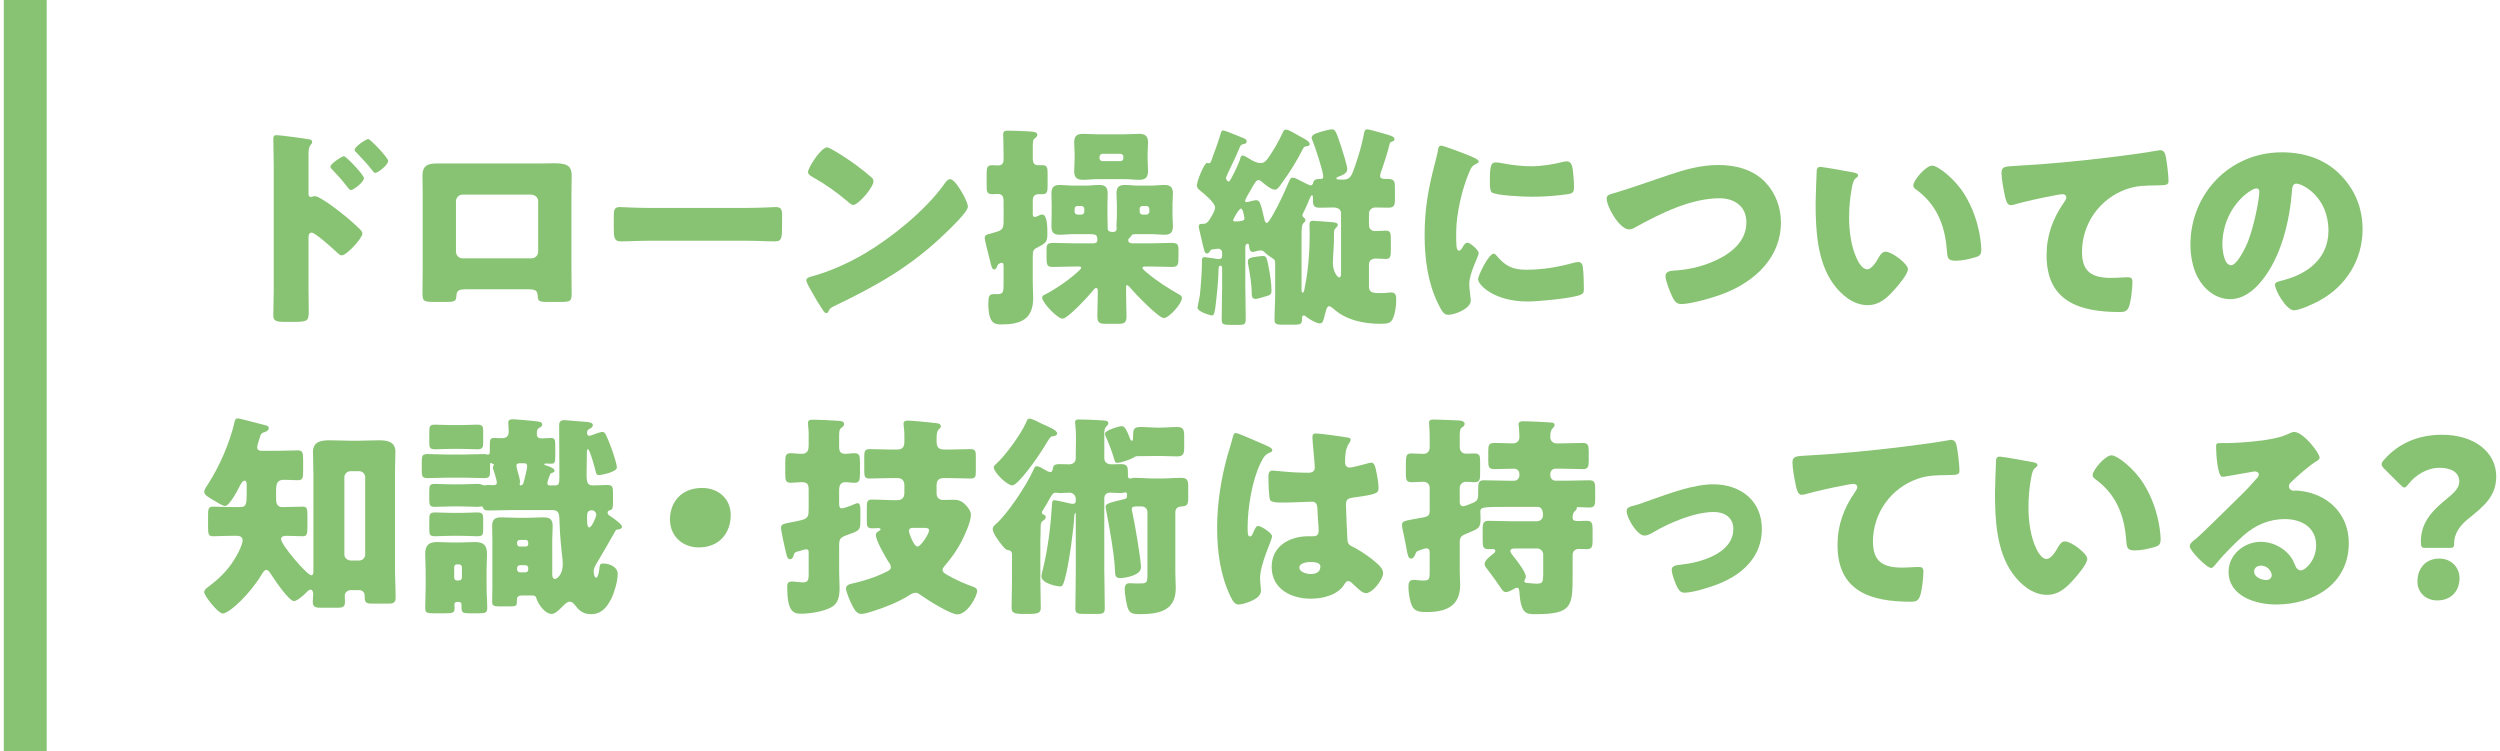
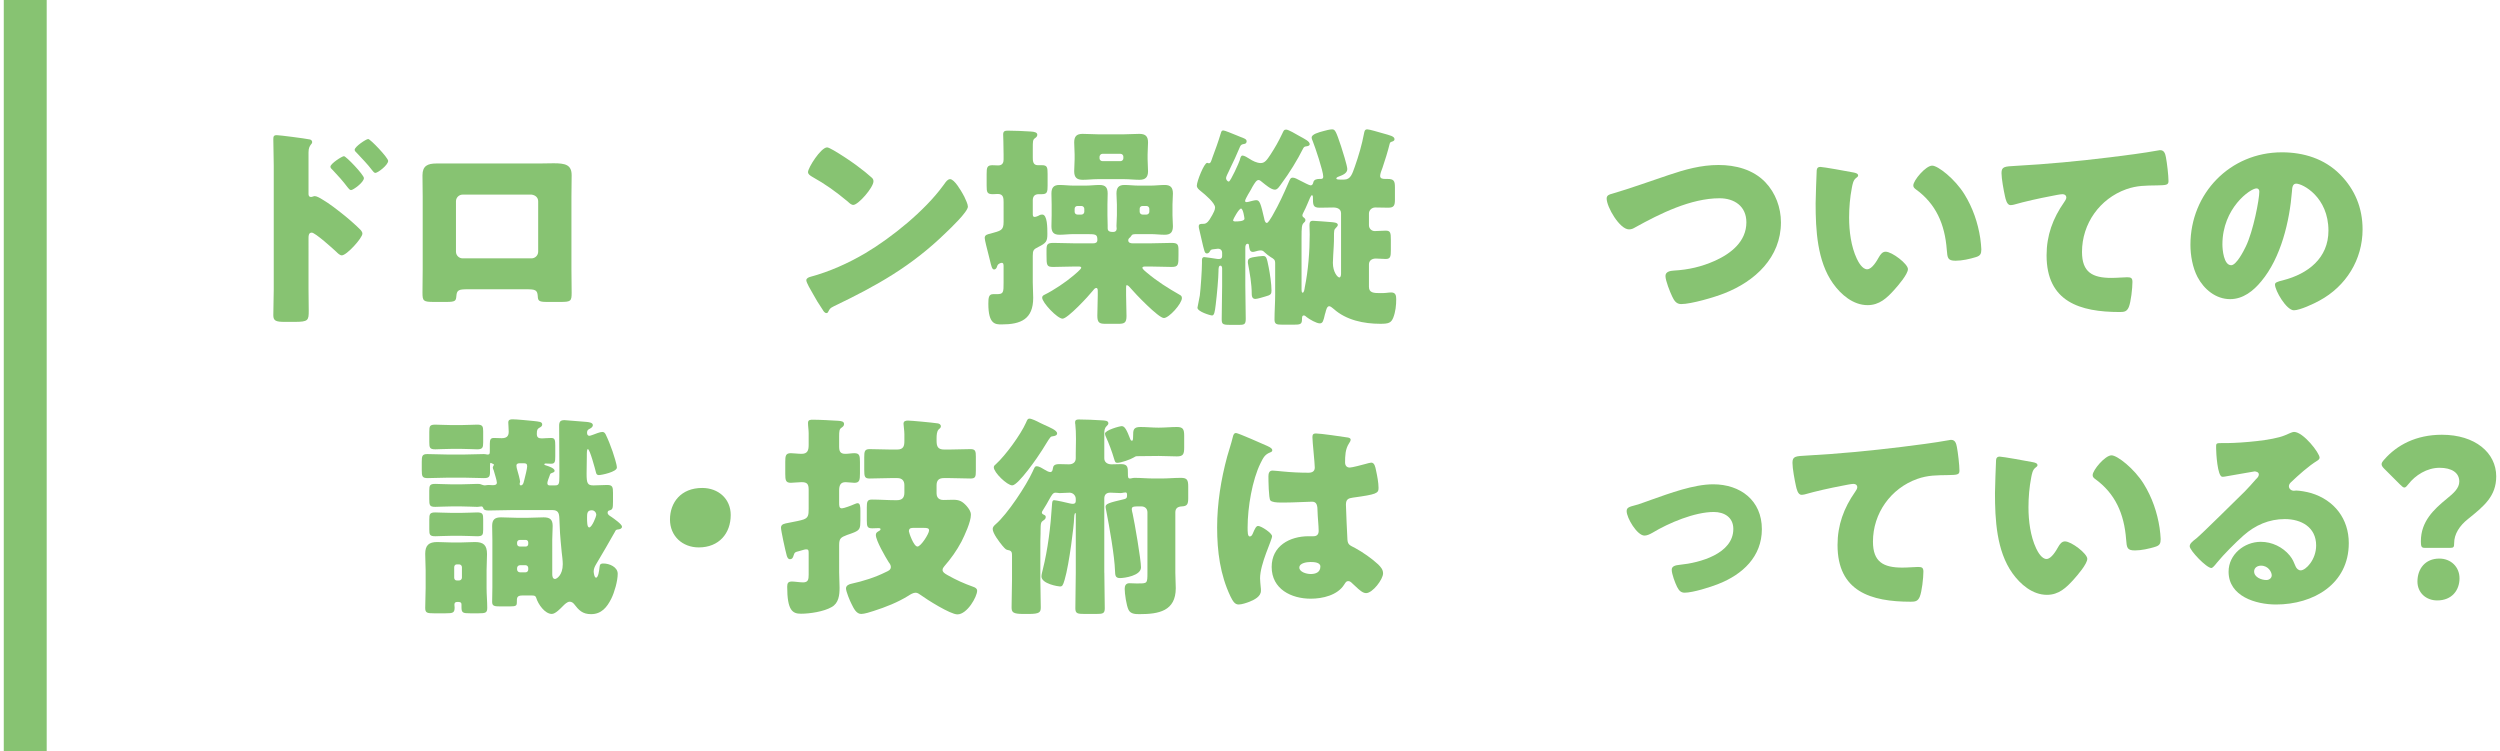
<svg xmlns="http://www.w3.org/2000/svg" version="1.1" id="レイヤー_1" x="0px" y="0px" viewBox="0 0 233 70" style="enable-background:new 0 0 233 70;" xml:space="preserve">
  <style type="text/css">
	.st0{fill:#87C372;}
</style>
  <g>
    <g>
      <path class="st0" d="M28.754,26.959c0,0.66,0.02,1.32,0.02,2c0,0.9-0.04,1.04-1.32,1.04h-0.92c-0.82,0-1.061-0.1-1.061-0.62    c0-0.8,0.04-1.58,0.04-2.38V15.457c0-0.7-0.04-1.92-0.04-2.48c0-0.26,0.04-0.38,0.32-0.38c0.26,0,2.601,0.3,3.081,0.4    c0.12,0.02,0.22,0.12,0.22,0.24c0,0.1-0.06,0.18-0.12,0.24c-0.1,0.14-0.22,0.3-0.22,0.72v3.881c0,0.1,0.02,0.28,0.24,0.28    c0.1,0,0.24-0.08,0.34-0.08c0.16,0,0.44,0.14,0.72,0.32c0.66,0.38,1.461,1.02,1.741,1.24c0.52,0.4,1.399,1.16,1.84,1.621    c0.08,0.1,0.14,0.2,0.14,0.32c0,0.4-1.46,2.021-1.92,2.021c-0.18,0-0.38-0.2-0.5-0.32c-0.34-0.32-1.98-1.8-2.301-1.8    c-0.28,0-0.3,0.28-0.3,0.48V26.959z M33.916,16.597c0,0.4-1,1.12-1.2,1.12c-0.12,0-0.24-0.16-0.32-0.26    c-0.42-0.56-0.9-1.1-1.38-1.601c-0.12-0.12-0.221-0.2-0.221-0.32c0-0.28,1.08-0.98,1.261-0.98    C32.255,14.557,33.916,16.297,33.916,16.597z M36.176,14.997c0,0.38-0.961,1.12-1.2,1.12c-0.101,0-0.221-0.16-0.301-0.26    c-0.42-0.56-0.92-1.06-1.4-1.58c-0.14-0.14-0.22-0.2-0.22-0.32c0-0.28,1.061-1,1.261-1C34.515,12.957,36.176,14.697,36.176,14.997    z" />
      <path class="st0" d="M50.217,15.237c0.521,0,0.98-0.02,1.381-0.02c1.1,0,1.68,0.14,1.68,1.121c0,0.68-0.02,1.34-0.02,2v6.762    c0,0.72,0.02,1.44,0.02,2.18c0,0.8-0.08,0.86-1.08,0.86h-1.24c-0.76,0-0.82-0.12-0.84-0.56c-0.04-0.56-0.24-0.62-1.061-0.62    h-5.461c-0.82,0-1.021,0.06-1.061,0.62c-0.04,0.46-0.08,0.56-0.94,0.56h-1.14c-1,0-1.08-0.08-1.08-0.86    c0-0.72,0.02-1.46,0.02-2.18v-6.762c0-0.66-0.02-1.32-0.02-2c0-0.88,0.479-1.101,1.3-1.101H50.217z M43.116,18.138    c-0.34,0-0.62,0.28-0.62,0.62v4.701c0,0.34,0.28,0.62,0.62,0.62h6.422c0.34,0,0.62-0.28,0.62-0.62v-4.701    c0-0.36-0.28-0.58-0.62-0.62H43.116z" />
-       <path class="st0" d="M69.648,19.378c1.18,0,2.46-0.08,2.641-0.08c0.52,0,0.6,0.22,0.6,0.8v0.96c0,1.1-0.02,1.44-0.66,1.44    c-0.78,0-1.7-0.06-2.58-0.06h-9.202c-0.881,0-1.82,0.06-2.561,0.06c-0.681,0-0.681-0.38-0.681-1.44v-0.92    c0-0.6,0.061-0.84,0.58-0.84c0.28,0,1.4,0.08,2.661,0.08H69.648z" />
      <path class="st0" d="M89.748,18.098c0.04,0.06,0.061,0.14,0.12,0.22c0.141,0.3,0.34,0.72,0.34,0.94c0,0.48-1.62,2.021-2.04,2.42    c-3.221,3.141-6.441,4.941-10.442,6.861c-0.4,0.2-0.38,0.24-0.54,0.521c-0.02,0.06-0.08,0.12-0.16,0.12    c-0.16,0-0.28-0.18-0.359-0.32c-0.341-0.5-0.66-1.02-0.94-1.541c-0.141-0.24-0.58-0.98-0.58-1.2c0-0.18,0.22-0.28,0.38-0.32    c1.78-0.48,3.521-1.26,5.121-2.201c2.46-1.46,5.541-3.961,7.222-6.261c0.04-0.06,0.08-0.1,0.12-0.16    c0.18-0.26,0.34-0.48,0.56-0.48C88.948,16.697,89.568,17.777,89.748,18.098z M77.706,14.017c1.62,0.96,2.86,1.92,3.521,2.521    c0.12,0.1,0.18,0.2,0.18,0.36c0,0.58-1.42,2.2-1.88,2.2c-0.181,0-0.38-0.18-0.5-0.3c-1.16-0.96-2.041-1.601-3.361-2.341    c-0.16-0.1-0.359-0.22-0.359-0.42c0-0.4,1.2-2.3,1.78-2.3C77.185,13.737,77.425,13.856,77.706,14.017z" />
      <path class="st0" d="M93.535,18.838c0-0.38-0.021-0.76-0.54-0.76c-0.16,0-0.3,0.02-0.46,0.02c-0.54,0-0.58-0.18-0.58-0.8v-1.08    c0-0.6,0.04-0.82,0.54-0.82c0.18,0,0.38,0.02,0.54,0.02c0.46,0,0.5-0.36,0.5-0.56v-0.46c0-0.82-0.04-1.841-0.04-1.861    c0-0.32,0.16-0.36,0.46-0.36c0.58,0,1.521,0.04,2.101,0.08c0.34,0.02,0.62,0.08,0.62,0.3c0,0.16-0.1,0.24-0.24,0.34    c-0.18,0.14-0.18,0.3-0.18,0.96v0.82c0,0.28,0,0.72,0.46,0.72h0.4c0.479,0,0.52,0.2,0.52,0.8v1.12c0,0.56-0.04,0.78-0.52,0.78    h-0.301c-0.399,0-0.56,0.22-0.56,0.58v1.24c0,0.16,0,0.3,0.18,0.3c0.101,0,0.32-0.08,0.44-0.16c0.06-0.04,0.16-0.06,0.26-0.06    c0.48,0,0.48,1.22,0.48,1.82c0,0.68-0.12,0.84-0.841,1.2c-0.439,0.22-0.52,0.3-0.52,0.82v2.5c0,0.46,0.04,0.94,0.04,1.42    c0,2-1.16,2.48-2.94,2.48c-0.58,0-1.24,0-1.24-1.92c0-0.58,0.04-0.9,0.439-0.9h0.34c0.641,0,0.641-0.16,0.641-1.1v-1.46    c0-0.2,0-0.36-0.18-0.36c-0.08,0-0.36,0.08-0.421,0.32c-0.04,0.16-0.14,0.3-0.279,0.3c-0.2,0-0.261-0.3-0.4-0.88    c-0.04-0.18-0.1-0.4-0.16-0.64c-0.06-0.24-0.32-1.22-0.32-1.42c0-0.3,0.28-0.34,0.521-0.4c0.98-0.28,1.24-0.28,1.24-1.1V18.838z     M100.176,24.839c-0.681,0-1.341,0.04-2.001,0.04c-0.62,0-0.64-0.12-0.64-1.12v-0.42c0-0.561,0.06-0.7,0.66-0.7    c0.66,0,1.32,0.04,1.98,0.04h1.7c0.22,0,0.4-0.06,0.4-0.32c0-0.54-0.16-0.54-1.081-0.54h-1.14c-0.44,0-0.88,0.06-1.301,0.06    c-0.56,0-0.76-0.24-0.76-0.8c0-0.34,0.02-0.68,0.02-1.02v-1c0-0.34-0.02-0.68-0.02-1.02c0-0.54,0.2-0.8,0.74-0.8    c0.44,0,0.88,0.06,1.32,0.06h1.14c0.421,0,0.86-0.06,1.28-0.06c0.561,0,0.761,0.24,0.761,0.8c0,0.34-0.021,0.68-0.021,1.02v1    c0,0.36,0.021,0.7,0.021,0.98v0.24c0,0.3,0.24,0.34,0.52,0.34c0.181,0,0.32-0.1,0.32-0.3c0-0.06-0.02-0.16-0.02-0.26    c0-0.32,0.04-0.66,0.04-1v-1c0-0.34-0.04-0.68-0.04-1.02c0-0.54,0.2-0.8,0.74-0.8c0.439,0,0.88,0.06,1.32,0.06h1.14    c0.42,0,0.86-0.06,1.301-0.06c0.54,0,0.76,0.24,0.76,0.8c0,0.34-0.04,0.68-0.04,1.02v1c0,0.34,0.04,0.68,0.04,1.02    c0,0.54-0.2,0.8-0.76,0.8c-0.44,0-0.86-0.06-1.301-0.06h-1.14c-0.561,0-0.58,0-0.721,0.22c-0.04,0.06-0.08,0.1-0.14,0.14    c-0.08,0.08-0.101,0.12-0.101,0.22c0,0.24,0.24,0.28,0.421,0.28h1.62c0.68,0,1.34-0.04,2-0.04c0.58,0,0.641,0.16,0.641,0.7v0.42    c0,0.92,0,1.12-0.641,1.12c-0.66,0-1.32-0.04-2-0.04h-0.42c-0.12,0-0.301,0-0.301,0.12s0.301,0.36,0.4,0.44    c1,0.84,1.96,1.44,3.081,2.081c0.12,0.06,0.199,0.14,0.199,0.3c0,0.52-1.2,1.86-1.68,1.86c-0.5,0-2.701-2.301-3.101-2.781    c-0.08-0.1-0.24-0.28-0.341-0.28c-0.079,0-0.079,0.06-0.079,0.26v0.68c0,0.64,0.039,1.28,0.039,1.94c0,0.62-0.199,0.72-0.739,0.72    h-1.24c-0.561,0-0.74-0.12-0.74-0.76c0-0.58,0.04-1.24,0.04-1.9v-0.34c0-0.18,0-0.34-0.141-0.34c-0.14,0-0.24,0.16-0.34,0.28    c-0.36,0.46-2.32,2.581-2.801,2.581c-0.479,0-1.9-1.5-1.9-1.96c0-0.16,0.12-0.22,0.24-0.28c0.82-0.4,1.98-1.18,2.681-1.78    c0.12-0.1,0.72-0.6,0.72-0.72s-0.14-0.12-0.279-0.12H100.176z M104.797,12.517c0.46,0,0.92-0.04,1.38-0.04    c0.58,0,0.82,0.22,0.82,0.8c0,0.36-0.04,0.74-0.04,1.121v0.44c0,0.38,0.04,0.74,0.04,1.12c0,0.56-0.24,0.8-0.8,0.8    c-0.461,0-0.94-0.06-1.4-0.06h-2.501c-0.46,0-0.92,0.06-1.38,0.06c-0.561,0-0.801-0.22-0.801-0.8c0-0.38,0.04-0.74,0.04-1.12    v-0.44c0-0.38-0.04-0.76-0.04-1.121c0-0.56,0.221-0.8,0.78-0.8c0.48,0,0.94,0.04,1.4,0.04H104.797z M100.156,19.738    c0,0.14,0.101,0.26,0.261,0.26h0.38c0.14,0,0.26-0.12,0.26-0.26v-0.28c0-0.14-0.12-0.26-0.26-0.26h-0.38    c-0.16,0-0.261,0.12-0.261,0.26V19.738z M102.476,14.757c0,0.14,0.12,0.26,0.261,0.26h1.7c0.14,0,0.26-0.12,0.26-0.26v-0.16    c0-0.14-0.12-0.26-0.26-0.26h-1.7c-0.141,0-0.24,0.12-0.261,0.26V14.757z M106.217,19.738c0,0.14,0.12,0.26,0.26,0.26h0.381    c0.14,0,0.26-0.12,0.26-0.26v-0.28c0-0.14-0.12-0.26-0.26-0.26h-0.381c-0.16,0-0.26,0.12-0.26,0.26V19.738z" />
      <path class="st0" d="M115.803,14.497c0.16,0,0.46,0.18,0.641,0.3c0.3,0.2,0.7,0.4,1.06,0.4c0.381,0,0.58-0.3,0.9-0.78    c0.44-0.68,0.74-1.201,1.101-1.96c0.12-0.26,0.16-0.38,0.36-0.38c0.22,0,0.92,0.42,1.2,0.58c0.58,0.32,1,0.52,1,0.78    c0,0.14-0.16,0.18-0.3,0.2c-0.16,0.02-0.221,0.04-0.301,0.18c-0.54,1.081-1.3,2.321-2.021,3.281c-0.199,0.28-0.38,0.58-0.62,0.58    c-0.359,0-0.88-0.46-1.16-0.68c-0.1-0.08-0.24-0.22-0.359-0.22c-0.2,0-0.341,0.24-0.581,0.64c-0.079,0.14-0.159,0.32-0.279,0.5    c-0.04,0.06-0.061,0.1-0.12,0.2c-0.12,0.22-0.28,0.5-0.28,0.6s0.06,0.12,0.14,0.12c0.101,0,0.221-0.04,0.301-0.06    c0.16-0.04,0.439-0.12,0.6-0.12c0.32,0,0.42,0.32,0.74,1.72c0.021,0.12,0.08,0.4,0.24,0.4c0.12,0,0.32-0.34,0.48-0.6    c0.04-0.06,0.06-0.1,0.1-0.18c0.54-0.94,1-1.94,1.42-2.921c0.16-0.36,0.2-0.52,0.421-0.52c0.18,0,0.439,0.14,0.62,0.24    c0.02,0.02,0.079,0.04,0.119,0.06c0.28,0.14,0.801,0.42,0.921,0.42c0.2,0,0.24-0.22,0.26-0.3c0.06-0.26,0.36-0.3,0.58-0.3h0.1    c0.16,0,0.24-0.04,0.24-0.22c0-0.5-0.76-2.76-0.979-3.301c-0.04-0.1-0.101-0.22-0.101-0.34c0-0.3,0.641-0.48,1.101-0.6    c0.2-0.06,0.6-0.16,0.8-0.16c0.28,0,0.36,0.14,0.841,1.581c0.119,0.36,0.58,1.82,0.58,2.12c0,0.42-0.501,0.581-0.801,0.7    c-0.12,0.04-0.22,0.1-0.22,0.18c0,0.1,0.22,0.1,0.46,0.1h0.26c0.62,0,0.761-0.54,1.001-1.2c0.359-1.021,0.66-2.041,0.859-3.101    c0.04-0.22,0.08-0.38,0.301-0.38c0.22,0,1.12,0.28,1.42,0.36c0.7,0.2,1.12,0.28,1.12,0.56c0,0.14-0.12,0.18-0.22,0.22    c-0.16,0.04-0.2,0.08-0.24,0.24c-0.12,0.52-0.48,1.7-0.66,2.201c-0.08,0.2-0.22,0.56-0.22,0.76c0,0.26,0.26,0.28,0.479,0.28h0.2    c0.601,0,0.7,0.18,0.7,0.78v1.16c0,0.54-0.1,0.74-0.62,0.74c-0.42,0-0.82-0.02-1.22-0.02c-0.32,0-0.581,0.26-0.581,0.56v1.1    c0,0.3,0.24,0.54,0.541,0.54c0.34,0,0.68-0.04,1.02-0.04c0.44,0,0.48,0.2,0.48,0.84v0.96c0,0.62-0.04,0.84-0.48,0.84    c-0.319,0-0.62-0.04-0.92-0.04c-0.4,0-0.641,0.22-0.641,0.541v2.1c0,0.56,0.461,0.58,1.041,0.58c0.18,0,0.359,0,0.56-0.02    c0.08-0.02,0.4-0.04,0.48-0.04c0.4,0,0.46,0.28,0.46,0.621c0,0.58-0.06,1.18-0.28,1.74c-0.2,0.48-0.439,0.56-1.2,0.56    c-1.54,0-3.181-0.34-4.341-1.38c-0.1-0.08-0.3-0.26-0.42-0.26c-0.22,0-0.3,0.38-0.36,0.621c-0.02,0.06-0.02,0.06-0.04,0.12    c-0.14,0.62-0.2,0.86-0.479,0.86c-0.32,0-0.961-0.38-1.221-0.58c-0.08-0.08-0.18-0.16-0.26-0.16c-0.181,0-0.181,0.18-0.181,0.38    c0,0.44-0.18,0.48-0.74,0.48h-1.1c-0.521,0-0.721-0.04-0.721-0.48c0-0.78,0.061-1.541,0.061-2.321v-2.92    c0-0.34-0.12-0.4-0.42-0.58c-0.2-0.12-0.381-0.28-0.561-0.44c-0.12-0.12-0.2-0.18-0.38-0.18c-0.141,0-0.38,0.06-0.5,0.1    c-0.061,0.02-0.16,0.04-0.221,0.04c-0.319,0-0.319-0.36-0.359-0.58c0-0.08-0.021-0.18-0.12-0.18c-0.181,0-0.221,0.2-0.221,0.36    v3.541c0,1.041,0.04,2.061,0.04,3.101c0,0.52-0.14,0.56-0.68,0.56h-0.48c-0.96,0-1.08,0-1.08-0.54c0-1.041,0.04-2.081,0.04-3.121    v-1.58c0-0.1-0.02-0.28-0.16-0.28c-0.16,0-0.18,0.22-0.18,0.521c0,0.54-0.14,2.18-0.26,3.121c-0.08,0.68-0.141,1-0.341,1    c-0.159,0-1.36-0.36-1.36-0.72c0-0.04,0.2-1.02,0.221-1.14c0.08-0.64,0.2-2.36,0.2-3.021v-0.28c0-0.14,0.04-0.28,0.22-0.28    c0.1,0,1,0.14,1.12,0.16s0.18,0.02,0.24,0.02c0.2,0,0.3-0.08,0.3-0.28v-0.28c0-0.26-0.14-0.4-0.4-0.4c-0.06,0-0.399,0.04-0.5,0.06    c-0.14,0.04-0.16,0.04-0.239,0.18c-0.061,0.12-0.16,0.2-0.28,0.2c-0.16,0-0.2-0.14-0.24-0.26c-0.14-0.44-0.34-1.46-0.48-2    c-0.02-0.08-0.04-0.16-0.04-0.26c0-0.24,0.16-0.24,0.461-0.24c0.3,0,0.52-0.32,0.68-0.62c0.04-0.08,0.08-0.14,0.12-0.2    c0.1-0.2,0.26-0.46,0.26-0.7c0-0.42-0.92-1.2-1.3-1.5c-0.221-0.18-0.4-0.32-0.4-0.54c0-0.4,0.68-2.121,0.96-2.121    c0.021,0,0.04,0,0.08,0.02c0.061,0.02,0.061,0.02,0.08,0.02c0.18,0,0.22-0.22,0.34-0.56c0.28-0.74,0.54-1.46,0.761-2.2    c0.08-0.26,0.1-0.3,0.26-0.3c0.12,0,0.8,0.28,1.24,0.46c0.16,0.06,0.24,0.1,0.34,0.14c0.32,0.12,0.58,0.2,0.58,0.4    c0,0.24-0.22,0.26-0.26,0.26c-0.2,0.04-0.28,0.08-0.36,0.26c-0.319,0.76-0.6,1.38-0.939,2.06c-0.021,0.04-0.04,0.08-0.08,0.18    c-0.12,0.24-0.28,0.56-0.28,0.68c0,0.14,0.12,0.32,0.26,0.32c0.16,0,0.96-1.781,1.021-2    C115.603,14.717,115.643,14.497,115.803,14.497z M115.984,20.378c0-0.04-0.12-0.94-0.32-0.94s-0.74,1-0.74,1.08    c0,0.12,0.14,0.12,0.22,0.12C115.343,20.638,115.984,20.638,115.984,20.378z M116.303,24.359c0-0.32,0.36-0.36,0.58-0.4    c0.221-0.04,0.62-0.1,0.82-0.1c0.32,0,0.36,0.14,0.54,1.06c0.12,0.6,0.261,1.561,0.261,2.161c0,0.32-0.061,0.42-0.601,0.56    c-0.2,0.06-0.72,0.22-0.9,0.22c-0.26,0-0.34-0.2-0.34-0.42c0-1-0.18-1.96-0.36-2.94V24.359z M121.304,26.979    c0,0.06,0,0.3,0.101,0.3c0.14,0,0.18-0.36,0.2-0.5c0.319-1.52,0.46-3.381,0.46-4.921c0-0.3-0.021-0.6-0.021-0.88    c0-0.26,0.061-0.4,0.32-0.4c0.2,0,1.4,0.1,1.681,0.12c0.16,0.02,0.64,0.02,0.64,0.26c0,0.1-0.1,0.2-0.16,0.26    c-0.199,0.18-0.199,0.28-0.199,0.92c0,0.2,0,0.46-0.021,0.8c-0.02,0.42-0.08,1.22-0.08,1.561c0,0.86,0.44,1.36,0.601,1.36    c0.14,0,0.16-0.24,0.16-0.36v-5.621c0-0.42-0.381-0.54-0.721-0.54c-0.42,0-0.84,0.02-1.26,0.02c-0.641,0-0.641-0.24-0.641-1.021    c0-0.06-0.02-0.14-0.1-0.14s-0.221,0.34-0.4,0.78c-0.12,0.28-0.24,0.561-0.38,0.82c-0.04,0.08-0.101,0.2-0.101,0.28    c0,0.12,0.101,0.18,0.181,0.24c0.06,0.06,0.1,0.1,0.1,0.2c0,0.12-0.08,0.18-0.16,0.26c-0.18,0.16-0.2,0.46-0.2,1.36V26.979z" />
-       <path class="st0" d="M133.735,15.217c0.1-0.38,0.199-0.76,0.26-1.08c0.06-0.38,0.08-0.56,0.34-0.56c0.18,0,2.101,0.7,2.961,1.08    c0.399,0.18,0.52,0.3,0.52,0.4c0,0.08-0.06,0.12-0.14,0.16c-0.46,0.22-0.561,0.38-0.74,0.82c-0.66,1.541-1.22,3.861-1.22,5.681    c0,1.1,0,1.641,0.26,1.641c0.14,0,0.24-0.16,0.34-0.32c0.12-0.2,0.24-0.42,0.46-0.42c0.24,0,1.04,0.68,1.04,0.98    c0,0.28-0.88,1.82-0.88,2.901c0,0.14,0.04,0.64,0.08,0.94c0.02,0.12,0.06,0.46,0.06,0.58c0,0.74-1.479,1.32-2.1,1.32    c-0.381,0-0.561-0.26-0.921-0.98c-0.979-1.98-1.28-4.221-1.28-6.421C132.774,19.478,133.115,17.578,133.735,15.217z     M139.456,23.799c0.84,1,1.5,1.34,2.801,1.34c1.48,0,2.961-0.24,4.381-0.64c0.14-0.04,0.34-0.08,0.48-0.08    c0.26,0,0.38,0.26,0.399,0.44c0.08,0.54,0.101,1.681,0.101,2.081c0,0.26-0.021,0.4-0.28,0.52c-0.7,0.34-4.041,0.64-4.941,0.64    c-3.221,0-4.641-1.6-4.641-2.061c0-0.38,1-2.4,1.46-2.4C139.316,23.639,139.396,23.739,139.456,23.799z M139.416,15.137    c0.12,0,0.44,0.04,0.62,0.08c0.761,0.16,1.86,0.28,2.641,0.28c1,0,2-0.16,2.961-0.4c0.18-0.04,0.28-0.06,0.399-0.06    c0.381,0,0.501,0.42,0.541,0.72c0.06,0.5,0.119,1.141,0.119,1.641c0,0.48-0.06,0.62-0.58,0.7c-1.12,0.16-2.24,0.24-3.36,0.24    c-0.601,0-3.36-0.1-3.741-0.42c-0.159-0.14-0.159-0.74-0.159-0.96C138.856,15.477,138.935,15.137,139.416,15.137z" />
      <path class="st0" d="M164.524,16.978c0.96,1,1.46,2.38,1.46,3.741c0,3.281-2.42,5.501-5.281,6.621c-0.9,0.36-3.08,1-4.021,1    c-0.46,0-0.66-0.34-0.84-0.72c-0.2-0.42-0.62-1.46-0.62-1.9c0-0.4,0.439-0.48,0.76-0.5c1.4-0.08,2.601-0.36,3.86-0.92    c1.501-0.68,2.921-1.8,2.921-3.581c0-1.5-1.12-2.241-2.5-2.241c-2.681,0-5.562,1.44-7.842,2.701c-0.2,0.12-0.36,0.2-0.601,0.2    c-0.86,0-2.08-2.081-2.08-2.881c0-0.3,0.26-0.38,0.5-0.44c1.78-0.52,3.521-1.16,5.261-1.74c1.541-0.521,3.041-0.94,4.661-0.94    C161.763,15.377,163.383,15.797,164.524,16.978z" />
      <path class="st0" d="M172.757,16.077c0.2,0.04,0.42,0.1,0.42,0.28c0,0.08-0.06,0.14-0.2,0.24c-0.26,0.2-0.319,0.58-0.38,0.88    c-0.18,0.92-0.26,1.88-0.26,2.8c0,1.26,0.18,2.701,0.72,3.841c0.16,0.34,0.521,0.98,0.961,0.98c0.46,0,0.92-0.82,1.1-1.14    c0.141-0.24,0.32-0.5,0.62-0.5c0.601,0,2.081,1.141,2.081,1.621s-0.921,1.54-1.261,1.92c-0.7,0.78-1.4,1.44-2.5,1.44    c-1.341,0-2.481-0.98-3.221-2.021c-1.48-2.081-1.621-5.001-1.621-7.462c0-0.38,0.08-2.8,0.101-3.081    c0.02-0.22,0.12-0.32,0.34-0.32C169.917,15.557,172.257,15.977,172.757,16.077z M180.079,15.437c0.54,0,2.121,1.24,3.001,2.661    c0.78,1.26,1.261,2.661,1.48,4.101c0.04,0.32,0.1,0.8,0.1,1.041c0,0.42-0.1,0.6-0.5,0.72c-0.58,0.18-1.3,0.34-1.9,0.34    c-0.74,0-0.76-0.26-0.82-1.02c-0.18-2.401-1.02-4.301-2.92-5.661c-0.12-0.1-0.2-0.18-0.2-0.34    C178.319,16.817,179.479,15.437,180.079,15.437z" />
      <path class="st0" d="M186.861,18.277c-0.12-0.54-0.32-1.62-0.32-2.14c0-0.62,0.28-0.62,1.341-0.68c2.94-0.16,5.861-0.44,8.802-0.8    c1.44-0.18,3.041-0.38,4.481-0.64c0.06-0.02,0.119-0.02,0.18-0.02c0.36,0,0.46,0.34,0.52,0.66c0.101,0.52,0.24,1.701,0.24,2.221    c0,0.38-0.24,0.38-1.06,0.4c-1.061,0.02-1.86,0-2.881,0.36c-2.461,0.88-4.121,3.2-4.121,5.841c0,1.9,0.98,2.421,2.74,2.421    c0.521,0,1.161-0.06,1.461-0.06c0.36,0,0.5,0.06,0.5,0.44c0,0.58-0.14,1.86-0.34,2.34c-0.181,0.42-0.421,0.46-0.841,0.46    c-3.721,0-6.821-0.96-6.821-5.281c0-1.86,0.58-3.441,1.641-4.961c0.08-0.12,0.2-0.28,0.2-0.44c0-0.18-0.141-0.3-0.36-0.3    c-0.2,0-0.78,0.12-1.08,0.18c-1.061,0.2-2.421,0.5-3.461,0.8c-0.08,0.02-0.22,0.04-0.3,0.04    C187.042,19.118,186.921,18.558,186.861,18.277z" />
      <path class="st0" d="M218.072,16.237c1.42,1.42,2.12,3.161,2.12,5.141c0,2.82-1.54,5.301-4.021,6.641    c-0.501,0.28-1.821,0.9-2.381,0.9c-0.7,0-1.761-1.84-1.761-2.4c0-0.18,0.181-0.26,0.761-0.4c2.32-0.6,4.221-2.061,4.221-4.621    c0-3.141-2.4-4.381-3.001-4.381c-0.34,0-0.38,0.36-0.399,0.72c-0.221,2.781-1.021,6.182-2.861,8.382    c-0.74,0.9-1.7,1.661-2.9,1.661c-1.34,0-2.44-0.92-3.041-2.061c-0.46-0.88-0.66-2.021-0.66-3.001c0-4.801,3.701-8.622,8.522-8.622    C214.71,14.197,216.631,14.797,218.072,16.237z M207.129,22.778c0,0.48,0.119,1.94,0.819,1.94c0.48,0,1.161-1.32,1.36-1.74    c0.7-1.44,1.261-4.401,1.261-5.121c0-0.16-0.08-0.3-0.26-0.3C209.73,17.558,207.129,19.398,207.129,22.778z" />
-       <path class="st0" d="M21.553,49.938c-0.7,0-1.281,0.04-1.701,0.04s-0.46-0.18-0.46-0.92v-1.061c0-0.54,0.04-0.78,0.44-0.78    c0.42,0,1.12,0.04,1.721,0.04h0.859c0.54,0,0.58-0.32,0.58-1.28v-0.82c0-0.12-0.02-0.36-0.199-0.36c-0.2,0-0.36,0.34-0.461,0.52    c-0.18,0.36-0.939,1.841-1.36,1.841c-0.22,0-0.88-0.42-1.08-0.541c-0.399-0.24-0.86-0.48-0.86-0.78c0-0.16,0.16-0.44,0.36-0.72    c1.08-1.681,2.041-3.881,2.48-5.841c0.04-0.14,0.08-0.28,0.28-0.28c0.24,0,2.16,0.54,2.581,0.64c0.14,0.02,0.319,0.1,0.319,0.26    c0,0.2-0.22,0.34-0.399,0.38c-0.221,0.06-0.301,0.12-0.381,0.32c-0.08,0.24-0.3,0.88-0.3,1.1s0.18,0.32,0.38,0.32h1.4    c0.66,0,1.341-0.04,2.001-0.04c0.46,0,0.5,0.22,0.5,0.9v1c0,0.68-0.04,0.88-0.5,0.88c-0.421,0-0.841-0.04-1.261-0.04    c-0.64,0-0.76,0.3-0.76,1.081v0.72c0,0.36,0.1,0.74,0.54,0.74h0.22c0.601,0,1.32-0.04,1.721-0.04c0.399,0,0.439,0.2,0.439,0.8    v1.081c0,0.68-0.04,0.88-0.439,0.88c-0.48,0-0.98-0.04-1.521-0.04c-0.2,0-0.5,0.04-0.5,0.3c0,0.54,2.44,3.38,2.82,3.38    c0.181,0,0.2-0.22,0.2-0.36v-9.062c0-0.7-0.04-1.38-0.04-2.081c0-0.98,0.78-1.08,1.561-1.08c0.64,0,1.28,0.04,1.9,0.04h0.76    c0.62,0,1.261-0.04,1.9-0.04c0.761,0,1.561,0.1,1.561,1.06c0,0.42-0.04,1.241-0.04,2.101v8.682c0,0.96,0.061,1.94,0.061,2.82    c0,0.48-0.24,0.56-0.66,0.56h-1.541c-0.54,0-0.68-0.12-0.68-0.56v-0.14c0-0.38-0.24-0.56-0.54-0.56h-0.761    c-0.3,0-0.56,0.22-0.56,0.52c0,0.2,0.02,0.4,0.02,0.581c0,0.44-0.18,0.54-0.66,0.54h-1.68c-0.501,0-0.66-0.14-0.66-0.58    c0-0.24,0.04-0.48,0.04-0.7c0-0.14-0.061-0.4-0.24-0.4c-0.181,0-0.32,0.18-0.44,0.3c-0.22,0.22-0.82,0.76-1.12,0.76    c-0.48,0-1.881-2.101-2.16-2.541c-0.101-0.14-0.221-0.36-0.421-0.36c-0.18,0-0.319,0.26-0.399,0.38    c-1,1.74-3.021,3.681-3.661,3.681c-0.4,0-1.721-1.621-1.721-2c0-0.24,0.301-0.42,0.48-0.56c1.12-0.86,1.86-1.621,2.561-2.861    c0.18-0.32,0.54-1.04,0.54-1.4c0-0.28-0.2-0.4-0.46-0.42H21.553z M33.475,52.239c0.32,0,0.561-0.26,0.561-0.561v-7.201    c0-0.3-0.24-0.56-0.561-0.56h-0.82c-0.3,0-0.56,0.26-0.56,0.56v7.201c0,0.3,0.24,0.521,0.56,0.561H33.475z" />
      <path class="st0" d="M51.013,45.018c0,0.14,0.06,0.22,0.199,0.22h0.521c0.36,0,0.4-0.14,0.4-0.82v-0.66    c0-1.36-0.021-2.721-0.021-4.081c0-0.38,0.12-0.52,0.5-0.52c0.101,0,1.801,0.14,2.001,0.16c0.24,0.02,0.64,0.06,0.64,0.3    c0,0.2-0.2,0.3-0.36,0.38c-0.14,0.08-0.18,0.18-0.18,0.34s0.061,0.28,0.22,0.28c0.08,0,0.261-0.08,0.341-0.1    c0.2-0.08,0.66-0.26,0.86-0.26c0.159,0,0.22,0.08,0.3,0.2c0.22,0.44,0.5,1.14,0.66,1.621c0.1,0.3,0.399,1.2,0.399,1.5    c0,0.4-1.42,0.7-1.68,0.7c-0.2,0-0.24-0.14-0.261-0.22c-0.079-0.32-0.58-2.2-0.76-2.2c-0.1,0-0.1,0.28-0.1,0.74    c0,0.66-0.021,1.16-0.021,1.54c0,0.9,0.08,1.101,0.641,1.101c0.42,0,0.859-0.04,1.28-0.04c0.5,0,0.54,0.2,0.54,0.74v0.8    c0,0.68-0.04,0.76-0.36,0.84c-0.1,0.02-0.14,0.12-0.14,0.2c0,0.2,0.18,0.28,0.359,0.4c0.2,0.14,0.98,0.68,0.98,0.9    c0,0.18-0.18,0.24-0.32,0.26c-0.22,0.02-0.26,0.04-0.359,0.26c-0.101,0.2-1.561,2.721-1.741,3c-0.119,0.2-0.22,0.42-0.22,0.66    c0,0.12,0.061,0.58,0.22,0.58c0.221,0,0.301-0.74,0.32-0.92c0.04-0.28,0.04-0.4,0.38-0.4c0.54,0,1.32,0.32,1.32,0.96    c0,0.66-0.3,1.72-0.6,2.32c-0.4,0.8-0.92,1.44-1.881,1.44c-0.8,0-1.14-0.36-1.6-0.96c-0.101-0.12-0.24-0.2-0.4-0.2    c-0.22,0-0.46,0.24-0.62,0.4c-0.22,0.22-0.7,0.74-1.04,0.74c-0.641,0-1.28-0.9-1.461-1.521c-0.06-0.18-0.18-0.2-0.439-0.2h-0.82    c-0.54,0-0.54,0.2-0.54,0.62c0,0.34-0.061,0.4-0.7,0.4h-0.841c-0.56,0-0.76-0.04-0.76-0.42c0-0.46,0.021-0.9,0.021-1.36v-4.421    c0-0.42-0.021-0.86-0.021-1.3c0-0.58,0.24-0.8,0.82-0.8c0.48,0,0.96,0.04,1.46,0.04h1.08c0.48,0,0.961-0.04,1.44-0.04    c0.58,0,0.841,0.2,0.841,0.8c0,0.44-0.04,0.88-0.04,1.3V53.5c0,0.16,0.02,0.46,0.26,0.46c0.14,0,0.72-0.34,0.72-1.38    c0-0.34-0.06-0.78-0.1-1.12c-0.16-1.621-0.18-2.041-0.22-3.181c-0.021-0.46-0.12-0.74-0.641-0.74h-3.801    c-0.72,0-1.44,0.04-2.16,0.04c-0.36,0-0.46-0.1-0.5-0.26c-0.04-0.08-0.08-0.12-0.16-0.12c-0.061,0-0.12,0.02-0.181,0.02    c-0.079,0.02-0.18,0.02-0.26,0.02c-0.34,0-0.84-0.04-1.4-0.04h-1c-0.561,0-1.061,0.04-1.46,0.04c-0.521,0-0.561-0.14-0.561-0.74    v-0.76c0-0.5,0.061-0.64,0.561-0.64c0.399,0,0.92,0.04,1.46,0.04h1c0.521,0,1.061-0.04,1.44-0.04c0.16,0,0.26,0,0.4,0.06    c0.12,0.04,0.2,0.08,0.32,0.08c0.04,0,0.1-0.02,0.14-0.02s0.14-0.02,0.18-0.02c0.141,0,0.28,0.02,0.42,0.02    c0.16,0,0.381-0.02,0.381-0.24c0-0.2-0.24-0.92-0.301-1.16c-0.04-0.06-0.08-0.18-0.08-0.26c0-0.04,0.04-0.1,0.061-0.14    c0.02-0.02,0.04-0.08,0.04-0.1c0-0.04,0-0.06-0.12-0.1c-0.06-0.02-0.14-0.08-0.16-0.08c-0.08,0-0.08,0.1-0.08,0.26v0.6    c0,0.46-0.12,0.561-0.58,0.561c-0.58,0-1.16-0.04-1.74-0.04H41.63c-0.58,0-1.18,0.04-1.76,0.04c-0.521,0-0.561-0.16-0.561-0.76    v-0.76c0-0.54,0.04-0.72,0.521-0.72c0.6,0,1.2,0.04,1.8,0.04h1.721c0.58,0,1.16-0.04,1.74-0.04c0.141,0,0.181,0.02,0.3,0.04h0.101    c0.14,0,0.16-0.08,0.16-0.34v-0.66c0-0.4,0.08-0.541,0.38-0.541c0.24,0,0.48,0.02,0.72,0.02c0.44,0,0.66-0.16,0.66-0.6    c0-0.32-0.04-0.72-0.04-0.86c0-0.26,0.181-0.3,0.4-0.3c0.38,0,1.58,0.12,1.98,0.16c0.48,0.06,0.78,0.06,0.78,0.32    c0,0.18-0.14,0.24-0.28,0.32c-0.16,0.1-0.22,0.18-0.22,0.56c0,0.34,0.16,0.42,0.479,0.42c0.221,0,0.501-0.04,0.86-0.04    c0.34,0,0.38,0.18,0.38,0.72v1c0,0.52-0.04,0.68-0.399,0.68c-0.181,0-0.38-0.02-0.5-0.02c-0.08,0-0.12,0.04-0.12,0.08    c0,0.06,0.1,0.08,0.16,0.1c0.18,0.06,0.8,0.24,0.8,0.5c0,0.12-0.14,0.16-0.24,0.2c-0.16,0.04-0.18,0.1-0.22,0.24    C51.172,44.478,51.013,44.877,51.013,45.018z M39.67,53.139c0-0.5-0.04-1-0.04-1.52c0-0.8,0.34-1.101,1.12-1.101    c0.46,0,0.9,0.04,1.36,0.04h0.82c0.439,0,0.88-0.04,1.34-0.04c0.78,0,1.12,0.28,1.12,1.121c0,0.5-0.04,1-0.04,1.5v1.681    c0,0.62,0.061,1.22,0.061,1.84c0,0.46-0.18,0.5-0.8,0.5h-0.801c-0.66,0-0.8-0.04-0.8-0.56v-0.26c0-0.22-0.16-0.24-0.34-0.24    c-0.2,0-0.32,0.04-0.32,0.26c0,0.06,0.02,0.16,0.02,0.26c0,0.5-0.16,0.54-0.84,0.54H40.43c-0.62,0-0.8-0.04-0.8-0.5    c0-0.62,0.04-1.22,0.04-1.84V53.139z M43.031,39.616c0.561,0,1.08-0.04,1.44-0.04c0.5,0,0.561,0.16,0.561,0.62v1.041    c0,0.48-0.061,0.64-0.561,0.64c-0.36,0-0.86-0.04-1.44-0.04h-1c-0.601,0-1.101,0.04-1.46,0.04c-0.521,0-0.561-0.16-0.561-0.68    v-0.94c0-0.54,0.04-0.68,0.561-0.68c0.399,0,0.88,0.04,1.46,0.04H43.031z M43.031,47.798c0.58,0,1.101-0.04,1.44-0.04    c0.521,0,0.561,0.16,0.561,0.64v0.96c0,0.5-0.061,0.62-0.561,0.62c-0.4,0-0.88-0.04-1.44-0.04h-1c-0.58,0-1.061,0.04-1.46,0.04    c-0.521,0-0.561-0.14-0.561-0.66v-0.88c0-0.521,0.04-0.68,0.561-0.68c0.359,0,0.859,0.04,1.46,0.04H43.031z M42.331,53.839    c0,0.16,0.101,0.26,0.24,0.26h0.22c0.141,0,0.261-0.12,0.261-0.26v-0.98c0-0.14-0.12-0.26-0.261-0.26h-0.22    c-0.14,0-0.24,0.12-0.24,0.26V53.839z M48.432,43.177c-0.16,0-0.3,0.04-0.3,0.22c0,0.12,0.04,0.3,0.08,0.42    c0.06,0.18,0.26,0.92,0.26,1.08c0,0.04-0.04,0.14-0.04,0.18c0,0.12,0.04,0.16,0.12,0.16c0.24,0,0.28-0.42,0.34-0.62    c0.061-0.24,0.24-0.94,0.24-1.161c0-0.22-0.1-0.28-0.3-0.28H48.432z M49.232,50.559c0-0.14-0.1-0.24-0.239-0.24h-0.54    c-0.141,0-0.261,0.1-0.261,0.24v0.14c0,0.14,0.12,0.24,0.261,0.24h0.54c0.14,0,0.239-0.1,0.239-0.24V50.559z M49.232,52.939    c0-0.14-0.1-0.26-0.239-0.26h-0.54c-0.141,0-0.261,0.12-0.261,0.26v0.14c0,0.14,0.12,0.26,0.261,0.26h0.54    c0.14,0,0.239-0.12,0.239-0.26V52.939z M55.154,47.558c-0.44,0-0.44,0.32-0.44,0.7c0,0.36,0,0.9,0.2,0.9    c0.26,0,0.66-1.04,0.66-1.16C55.574,47.758,55.394,47.558,55.154,47.558z" />
      <path class="st0" d="M68.103,47.998c0,1.701-1.08,3.021-2.98,3.021c-1.521,0-2.681-1.061-2.681-2.601    c0-1.581,1.021-2.941,3.001-2.941C66.962,45.478,68.103,46.498,68.103,47.998z" />
      <path class="st0" d="M78.208,53.299c0,0.5,0.04,0.98,0.04,1.48c0,0.68-0.08,1.44-0.74,1.8c-0.721,0.42-2.021,0.62-2.861,0.62    c-0.779,0-1.28-0.3-1.28-2.521c0-0.34,0.101-0.48,0.44-0.48c0.26,0,0.74,0.08,1.04,0.08c0.48,0,0.521-0.28,0.521-0.72v-1.96    c0-0.3,0-0.4-0.24-0.4c-0.16,0-0.5,0.14-0.7,0.18c-0.26,0.06-0.38,0.08-0.46,0.38c-0.06,0.2-0.12,0.36-0.36,0.36    c-0.12,0-0.22-0.12-0.279-0.32c-0.141-0.5-0.541-2.34-0.541-2.621c0-0.36,0.4-0.38,0.66-0.44c0.721-0.14,1.141-0.22,1.44-0.32    c0.44-0.16,0.48-0.4,0.48-1v-1.78c0-0.52-0.14-0.7-0.66-0.7c-0.32,0-0.74,0.06-1,0.06c-0.48,0-0.521-0.24-0.521-0.84v-1.1    c0-0.58,0.04-0.82,0.521-0.82c0.26,0,0.66,0.06,1,0.06c0.56,0,0.66-0.34,0.66-0.82v-1.1c0-0.32-0.061-0.64-0.061-0.96    c0-0.3,0.221-0.3,0.461-0.3c0.64,0,1.7,0.06,2.36,0.1c0.28,0.02,0.54,0.06,0.54,0.3c0,0.18-0.12,0.26-0.26,0.36    c-0.181,0.12-0.2,0.34-0.2,0.8v0.92c0,0.44,0.08,0.7,0.58,0.7c0.28,0,0.58-0.06,0.84-0.06c0.48,0,0.521,0.24,0.521,0.82v1.08    c0,0.6-0.04,0.86-0.521,0.86c-0.22,0-0.6-0.06-0.82-0.06c-0.52,0-0.6,0.36-0.6,0.8v1.08c0,0.34,0,0.56,0.26,0.56    c0.18,0,0.88-0.26,1.141-0.38c0.18-0.08,0.26-0.1,0.319-0.1c0.24,0,0.261,0.32,0.261,0.72v0.9c0,0.72-0.061,0.88-0.58,1.101    c-0.181,0.08-0.381,0.14-0.66,0.24c-0.561,0.22-0.74,0.3-0.74,0.94V53.299z M83.588,46.618c0.48,0,0.7-0.22,0.7-0.7v-0.7    c0-0.42-0.22-0.66-0.66-0.66h-0.601c-0.66,0-1.32,0.04-1.98,0.04c-0.46,0-0.5-0.18-0.5-0.82v-1.16c0-0.54,0.04-0.76,0.5-0.76    c0.66,0,1.32,0.04,1.98,0.04h0.58c0.621,0,0.681-0.36,0.681-0.8v-0.64c0-0.3-0.08-0.82-0.08-0.96c0-0.26,0.2-0.3,0.42-0.3    c0.28,0,2.221,0.18,2.761,0.26c0.12,0.02,0.3,0.08,0.3,0.28c0,0.12-0.1,0.2-0.22,0.3c-0.16,0.18-0.18,0.52-0.18,0.84v0.2    c0,0.54,0.12,0.82,0.72,0.82h0.48c0.68,0,1.32-0.04,1.96-0.04c0.46,0,0.5,0.2,0.5,0.7v1.32c0,0.56-0.04,0.72-0.5,0.72    c-0.64,0-1.3-0.04-1.96-0.04h-0.521c-0.46,0-0.68,0.2-0.68,0.68v0.74c0,0.2,0.06,0.62,0.64,0.62c0.3,0,0.601-0.02,0.9-0.02    c0.58,0,0.86,0.14,1.26,0.581c0.2,0.24,0.4,0.5,0.4,0.82c0,0.66-0.58,1.9-0.88,2.5c-0.46,0.86-0.96,1.561-1.601,2.301    c-0.08,0.1-0.16,0.2-0.16,0.34c0,0.2,0.181,0.32,0.46,0.48c0.86,0.48,1.48,0.76,2.421,1.1c0.18,0.06,0.34,0.16,0.34,0.36    c0,0.54-0.92,2.201-1.84,2.201c-0.66,0-2.841-1.38-3.441-1.82c-0.14-0.1-0.28-0.2-0.46-0.2c-0.22,0-0.479,0.16-0.66,0.28    c-1,0.621-2.12,1.061-3.24,1.42c-0.28,0.1-0.881,0.28-1.16,0.28c-0.461,0-0.7-0.52-0.9-0.92c-0.16-0.3-0.521-1.18-0.521-1.46    c0-0.28,0.3-0.4,0.521-0.44c1.08-0.24,2.181-0.58,3.181-1.08c0.22-0.1,0.479-0.2,0.479-0.48c0-0.16-0.1-0.32-0.199-0.44    c-0.301-0.48-1.2-2.02-1.2-2.541c0-0.18,0.1-0.26,0.239-0.34c0.08-0.04,0.2-0.1,0.2-0.2c0-0.08-0.1-0.1-0.16-0.1    c-0.2,0-0.399,0.02-0.6,0.02c-0.46,0-0.521-0.14-0.521-0.72v-1.22c0-0.54,0.04-0.74,0.48-0.74c0.74,0,1.48,0.06,2.221,0.06H83.588    z M85.149,49.198c-0.2,0-0.44,0-0.44,0.32c0,0.1,0.44,1.42,0.8,1.42c0.32,0,1.081-1.2,1.081-1.5c0-0.2-0.141-0.24-0.5-0.24H85.149    z" />
      <path class="st0" d="M102.924,53.379c0,1.1,0.04,2.2,0.04,3.321c0,0.48-0.181,0.52-0.801,0.52h-1.08c-0.66,0-0.86-0.04-0.86-0.52    c0-1.121,0.04-2.221,0.04-3.321v-5.441c0-0.04,0-0.12-0.04-0.12c-0.1,0-0.119,0.44-0.119,0.54c0,0.48-0.44,4.201-0.881,5.681    c-0.16,0.54-0.22,0.62-0.439,0.62c-0.141,0-1.721-0.24-1.721-0.94c0-0.16,0.08-0.46,0.12-0.62c0.479-1.9,0.74-4.061,0.86-6.021    c0.02-0.18,0-0.46,0.2-0.46c0.159,0,1.24,0.24,1.46,0.3c0.08,0.02,0.2,0.04,0.28,0.04c0.18,0,0.279-0.08,0.279-0.26v-0.2    c0-0.32-0.26-0.58-0.58-0.58c-0.319,0-0.62,0.04-0.939,0.04c-0.08,0-0.181-0.04-0.36-0.04c-0.24,0-0.34,0.18-0.601,0.64    c-0.14,0.26-0.319,0.581-0.6,1.021c-0.04,0.06-0.08,0.12-0.08,0.2c0,0.1,0.1,0.16,0.2,0.2c0.08,0.04,0.16,0.08,0.16,0.2    c0,0.14-0.061,0.22-0.181,0.3c-0.26,0.18-0.3,0.2-0.3,1.06v0.18c0,0.22-0.02,0.46-0.02,0.7v3.621c0,0.84,0.04,1.7,0.04,2.561    c0,0.46-0.101,0.62-1.141,0.62h-0.48c-0.979,0-1.1-0.16-1.1-0.62c0-0.86,0.04-1.72,0.04-2.561v-2.201c0-0.3,0-0.5-0.32-0.56    c-0.24-0.04-0.28-0.08-0.561-0.4c-0.279-0.34-0.92-1.16-0.92-1.581c0-0.18,0.14-0.32,0.28-0.44c1.08-0.92,2.86-3.621,3.44-4.901    c0.18-0.38,0.2-0.5,0.38-0.5c0.24,0,0.54,0.2,0.74,0.32c0.12,0.08,0.38,0.22,0.521,0.22c0.18,0,0.22-0.16,0.24-0.3    c0.04-0.28,0.12-0.44,0.62-0.44c0.3,0,0.58,0.02,0.88,0.02c0.36,0,0.64-0.18,0.64-0.561v-0.4c0-0.38,0.021-0.9,0.021-1.4    c0-0.52-0.021-1.02-0.061-1.36c-0.02-0.06-0.02-0.12-0.02-0.2c0-0.24,0.18-0.26,0.36-0.26c0.62,0,1.48,0.04,2.12,0.08    c0.3,0.02,0.62,0.02,0.62,0.28c0,0.1-0.08,0.18-0.18,0.28c-0.181,0.18-0.2,0.42-0.2,0.64v2.34c0,0.36,0.28,0.561,0.68,0.561    c0.28,0,0.58-0.02,0.881-0.02c0.64,0,0.64,0.32,0.64,0.88c0,0.3,0,0.46,0.181,0.46c0.039,0,0.079,0,0.159-0.02    s0.181-0.04,0.28-0.04c0.601,0,1.2,0.06,1.801,0.06h0.7c0.6,0,1.2-0.06,1.82-0.06c0.58,0,0.68,0.2,0.68,0.82v1.081    c0,0.56-0.1,0.74-0.6,0.76c-0.36,0.02-0.601,0.16-0.601,0.56v5.641c0,0.48,0.04,0.94,0.04,1.42c0,2.14-1.601,2.42-3.36,2.42    c-0.38,0-0.841,0-1.04-0.4c-0.2-0.4-0.36-1.5-0.36-1.96c0-0.28,0.1-0.521,0.44-0.521c0.119,0,0.38,0.02,0.6,0.02h0.22    c0.841,0,0.86,0,0.86-1v-5.621c0-0.32-0.2-0.56-0.58-0.56c-0.74,0-0.88,0-0.88,0.28c0,0.1,0.06,0.32,0.08,0.4    c0.18,0.8,0.78,4.301,0.78,5.001c0,0.78-1.541,1-1.961,1c-0.46,0-0.439-0.3-0.46-0.66c-0.04-1.38-0.54-4.201-0.82-5.621    c-0.02-0.1-0.06-0.28-0.06-0.36c0-0.28,0.3-0.38,1.76-0.72c0.221-0.06,0.24-0.16,0.24-0.36c0-0.12,0-0.26-0.14-0.26    c-0.04,0-0.08,0-0.181,0.02c-0.1,0.02-0.199,0.04-0.279,0.04c-0.32,0-0.641-0.04-0.961-0.04c-0.38,0-0.56,0.2-0.56,0.56V53.379z     M97.283,39.576c0.561,0.26,1.24,0.521,1.24,0.82c0,0.18-0.22,0.24-0.38,0.26c-0.22,0.02-0.24,0.04-0.66,0.72    c-0.08,0.14-0.22,0.34-0.36,0.58c-0.34,0.56-2.22,3.281-2.78,3.281c-0.48,0-1.721-1.201-1.721-1.681c0-0.14,0.101-0.22,0.2-0.3    c0.9-0.82,2.301-2.741,2.801-3.861c0.12-0.28,0.16-0.38,0.32-0.38c0.2,0,0.66,0.22,1,0.4    C97.083,39.477,97.203,39.536,97.283,39.576z M108.025,39.856c0.561,0,1.121-0.06,1.661-0.06c0.58,0,0.68,0.22,0.68,0.82v1.08    c0,0.62-0.08,0.84-0.68,0.84c-0.561,0-1.101-0.04-1.661-0.04h-0.08c-0.64,0-1.14,0.02-1.94,0.02c-0.159,0-0.22,0.04-0.34,0.12    c-0.28,0.18-1.2,0.5-1.521,0.5c-0.199,0-0.22-0.08-0.319-0.4c-0.181-0.62-0.46-1.38-0.761-2.04c-0.04-0.08-0.08-0.2-0.08-0.28    c0-0.32,1.36-0.7,1.561-0.7c0.28,0,0.46,0.34,0.8,1.22c0.04,0.12,0.12,0.14,0.16,0.14c0.08,0,0.101-0.14,0.101-0.42    c0-0.58,0.02-0.86,0.68-0.86c0.561,0,1.101,0.06,1.66,0.06H108.025z" />
      <path class="st0" d="M114.377,42.537c0.18-0.64,0.359-1.14,0.52-1.8c0.04-0.18,0.101-0.38,0.301-0.38c0.199,0,2.54,1.041,2.9,1.2    c0.36,0.16,0.479,0.28,0.479,0.4s-0.08,0.16-0.18,0.2c-0.521,0.2-0.66,0.5-0.92,1.021c-0.761,1.54-1.2,4.081-1.2,5.981    c0,0.42,0,0.84,0.2,0.84c0.159,0,0.22-0.14,0.279-0.26c0.2-0.48,0.32-0.72,0.5-0.72c0.28,0,1.301,0.66,1.301,0.96    c0,0.36-1.12,2.561-1.12,3.921c0,0.22,0.04,0.56,0.06,0.8c0.021,0.12,0.021,0.26,0.021,0.36c0,0.54-0.62,0.84-1.061,1.021    c-0.26,0.1-0.72,0.26-1.021,0.26c-0.359,0-0.54-0.32-0.76-0.76c-0.96-2.02-1.24-4.201-1.24-6.421    C113.437,46.918,113.797,44.677,114.377,42.537z M125.62,40.777c0.1,0.02,0.26,0.06,0.26,0.2c0,0.1-0.06,0.22-0.16,0.36    c-0.34,0.52-0.359,1.16-0.359,1.76c0,0.28,0.14,0.48,0.439,0.48c0.221,0,1.181-0.26,1.48-0.34c0.141-0.04,0.42-0.12,0.521-0.12    c0.3,0,0.38,0.4,0.439,0.7c0.12,0.54,0.24,1.18,0.24,1.66c0,0.5-0.18,0.6-2.38,0.9c-0.44,0.06-0.66,0.16-0.66,0.66    c0,0.26,0.119,2.98,0.14,3.261c0.04,0.48,0.22,0.52,0.72,0.78c0.7,0.38,1.561,0.98,2.141,1.521c0.24,0.24,0.46,0.48,0.46,0.84    c0,0.56-0.979,1.84-1.58,1.84c-0.3,0-0.6-0.26-1.021-0.66c-0.08-0.08-0.159-0.14-0.239-0.22c-0.12-0.12-0.24-0.24-0.4-0.24    c-0.18,0-0.24,0.1-0.38,0.32c-0.62,1-2.021,1.32-3.121,1.32c-1.82,0-3.641-0.9-3.641-2.96c0-1.96,1.681-2.861,3.44-2.861h0.46    c0.341,0,0.48-0.2,0.48-0.5c0-0.46-0.1-1.4-0.1-1.72c0-0.68-0.08-1-0.521-1c-0.36,0-1.74,0.08-2.58,0.08h-0.301    c-0.46,0-0.86-0.04-1-0.2c-0.16-0.2-0.18-1.88-0.18-2.24c0-0.26,0.06-0.54,0.38-0.54c0.12,0,0.74,0.06,0.92,0.08    c0.82,0.08,1.641,0.12,2.44,0.12c0.32,0,0.58-0.12,0.58-0.48c0-0.42-0.22-2.4-0.22-2.84c0-0.24,0.08-0.34,0.32-0.34    C123.059,40.396,125.12,40.697,125.62,40.777z M121.098,52.899c0,0.4,0.641,0.6,1.061,0.6c0.46,0,0.9-0.16,0.9-0.7    c0-0.4-0.62-0.42-0.92-0.42C121.838,52.379,121.098,52.459,121.098,52.899z" />
-       <path class="st0" d="M146.568,53.479c0,3.021,0,3.761-3.461,3.761c-0.44,0-0.78,0-1.04-0.28c-0.24-0.28-0.4-0.8-0.46-1.8    c-0.021-0.16-0.021-0.38-0.221-0.38c-0.119,0-0.22,0.06-0.3,0.12c-0.22,0.12-0.5,0.28-0.74,0.28c-0.22,0-0.319-0.14-0.66-0.66    c-0.22-0.32-0.54-0.78-1.06-1.46c-0.12-0.14-0.261-0.32-0.261-0.5c0-0.34,0.561-0.76,0.82-0.96c0.08-0.06,0.181-0.14,0.181-0.24    c0-0.18-0.181-0.2-0.32-0.2c-0.08,0-0.181,0.02-0.28,0.02c-0.54,0-0.58-0.18-0.58-0.9v-0.96c0-0.58,0.08-0.78,0.561-0.78    c0.699,0,1.42,0.04,2.12,0.04h2.381c0.3,0,0.56-0.24,0.56-0.54c0-0.34-0.06-0.8-0.5-0.8h-2.86c-2.261,0-2.48,0.02-2.48,0.46    c0,0.04,0.02,0.32,0.02,0.56c0,0.98-0.12,0.98-1.32,1.48c-0.34,0.14-0.62,0.26-0.62,0.72v2.701c0,0.44,0.04,0.9,0.04,1.34    c0,2.041-1.36,2.541-3.16,2.541c-0.58,0-1.061-0.06-1.301-0.52c-0.24-0.48-0.36-1.32-0.36-1.84c0-0.32,0.061-0.64,0.461-0.64    c0.079,0,0.22,0.02,0.3,0.02c0.18,0.02,0.34,0.04,0.52,0.04c0.66,0,0.7-0.02,0.7-0.94v-1.7c0-0.2-0.08-0.36-0.319-0.36    c-0.141,0-0.561,0.16-0.721,0.22c-0.18,0.06-0.22,0.12-0.32,0.38c-0.08,0.18-0.18,0.36-0.38,0.36c-0.26,0-0.32-0.34-0.46-1.14    c-0.06-0.3-0.12-0.66-0.22-1.101c-0.061-0.22-0.16-0.7-0.16-0.9c0-0.4,0.26-0.38,1.88-0.68c0.4-0.08,0.7-0.1,0.7-0.62v-2.181    c0-0.3-0.26-0.54-0.56-0.54c-0.38,0-0.74,0.04-1.101,0.04c-0.52,0-0.56-0.22-0.56-0.82v-0.72c0-1.02,0.04-1.14,0.56-1.14    c0.36,0,0.721,0.04,1.101,0.04c0.32,0,0.56-0.24,0.56-0.6v-1.04c0-0.54-0.06-1.14-0.06-1.26c0-0.3,0.24-0.3,0.46-0.3    c0.561,0,1.601,0.06,2.2,0.08c0.16,0,0.66,0.02,0.66,0.32c0,0.18-0.14,0.26-0.26,0.34c-0.2,0.14-0.2,0.42-0.2,0.94v0.88    c0,0.38,0.24,0.62,0.58,0.62c0.2,0,0.5-0.02,0.74-0.02c0.54,0,0.58,0.18,0.58,0.8v1.06c0,0.62-0.04,0.82-0.56,0.82    c-0.261,0-0.521-0.04-0.761-0.04c-0.3,0-0.58,0.24-0.58,0.56v1.32c0,0.2,0.08,0.4,0.32,0.4c0.16,0,0.74-0.24,0.92-0.32    c0.44-0.18,0.48-0.42,0.48-0.84v-0.3c0-0.78,0.04-0.96,0.56-0.96c0.7,0,1.421,0.04,2.121,0.04h0.68c0.26,0,0.48-0.22,0.48-0.48    v-0.16c0-0.28-0.221-0.48-0.5-0.48c-0.601,0-1.2,0.04-1.82,0.04c-0.521,0-0.58-0.2-0.58-0.76v-0.94c0-0.541,0.06-0.74,0.6-0.74    c0.561,0,1.12,0.04,1.681,0.04c0.36,0,0.62-0.2,0.62-0.58c0-0.24-0.021-0.6-0.04-0.84c-0.021-0.16-0.04-0.28-0.04-0.34    c0-0.26,0.2-0.3,0.4-0.3c0.739,0,1.62,0.06,2.4,0.1c0.26,0.02,0.56,0,0.56,0.24c0,0.14-0.1,0.22-0.2,0.34    c-0.199,0.2-0.199,0.52-0.199,0.82c0,0.3,0.239,0.56,0.56,0.56h0.5c0.66,0,1.301-0.04,1.961-0.04c0.5,0,0.56,0.22,0.56,0.8v0.82    c0,0.58-0.04,0.82-0.56,0.82c-0.66,0-1.301-0.04-1.961-0.04h-0.58c-0.26,0-0.479,0.2-0.479,0.48v0.16c0,0.26,0.22,0.48,0.479,0.48    h1c0.721,0,1.421-0.04,2.141-0.04c0.521,0,0.561,0.22,0.561,0.86v0.84c0,0.64-0.061,0.84-0.561,0.84c-0.359,0-0.72-0.04-1.06-0.04    c-0.101,0-0.101,0.08-0.101,0.12c0,0.12-0.1,0.18-0.2,0.28c-0.16,0.16-0.18,0.4-0.18,0.6c0,0.26,0.2,0.3,0.5,0.3    c0.22,0,0.5-0.02,0.8-0.02c0.501,0,0.561,0.22,0.561,0.84v0.98c0,0.6-0.06,0.82-0.561,0.82c-0.239,0-0.5-0.02-0.74-0.02    c-0.319,0-0.56,0.22-0.56,0.54V53.479z M143.828,51.679c0-0.3-0.261-0.56-0.561-0.56h-2.08c-0.2,0-0.421,0.02-0.421,0.26    c0,0.14,0.32,0.52,0.421,0.64c0.26,0.32,1.02,1.34,1.02,1.7c0,0.12-0.04,0.22-0.1,0.32c-0.021,0.04-0.04,0.06-0.04,0.1    c0,0.12,0.08,0.16,0.16,0.18c0.18,0.02,0.76,0.08,0.94,0.08c0.62,0,0.66-0.1,0.66-1.04V51.679z" />
      <path class="st0" d="M164.206,49.318c0,2.561-1.801,4.221-4.041,5.101c-0.74,0.3-2.4,0.82-3.16,0.82c-0.381,0-0.54-0.24-0.7-0.54    c-0.181-0.36-0.5-1.2-0.5-1.601c0-0.32,0.319-0.42,0.76-0.46c1.841-0.18,4.981-1.02,4.981-3.341c0-1.08-0.841-1.58-1.82-1.58    c-1.781,0-4.201,1.02-5.722,1.94c-0.28,0.16-0.521,0.26-0.74,0.26c-0.68,0-1.66-1.64-1.66-2.28c0-0.34,0.24-0.4,0.84-0.56    c0.38-0.1,1.061-0.36,1.461-0.5c1.7-0.6,3.96-1.44,5.761-1.44C162.206,45.138,164.206,46.638,164.206,49.318z" />
      <path class="st0" d="M167.378,45.277c-0.12-0.54-0.32-1.62-0.32-2.14c0-0.62,0.28-0.62,1.341-0.68c2.94-0.16,5.861-0.44,8.802-0.8    c1.44-0.18,3.041-0.38,4.481-0.64c0.06-0.02,0.119-0.02,0.18-0.02c0.36,0,0.46,0.34,0.52,0.66c0.101,0.52,0.24,1.701,0.24,2.221    c0,0.38-0.24,0.38-1.06,0.4c-1.061,0.02-1.86,0-2.881,0.36c-2.461,0.88-4.121,3.2-4.121,5.841c0,1.9,0.98,2.421,2.74,2.421    c0.521,0,1.161-0.06,1.461-0.06c0.36,0,0.5,0.06,0.5,0.44c0,0.58-0.14,1.86-0.34,2.34c-0.181,0.42-0.421,0.46-0.841,0.46    c-3.721,0-6.821-0.96-6.821-5.281c0-1.86,0.58-3.441,1.641-4.961c0.08-0.12,0.2-0.28,0.2-0.44c0-0.18-0.141-0.3-0.36-0.3    c-0.2,0-0.78,0.12-1.08,0.18c-1.061,0.2-2.421,0.5-3.461,0.8c-0.08,0.02-0.22,0.04-0.3,0.04    C167.559,46.118,167.439,45.558,167.378,45.277z" />
      <path class="st0" d="M189.473,43.077c0.2,0.04,0.42,0.1,0.42,0.28c0,0.08-0.06,0.14-0.2,0.24c-0.26,0.2-0.319,0.58-0.38,0.88    c-0.18,0.92-0.26,1.88-0.26,2.8c0,1.26,0.18,2.701,0.72,3.841c0.16,0.34,0.521,0.98,0.961,0.98c0.46,0,0.92-0.82,1.1-1.14    c0.141-0.24,0.32-0.5,0.62-0.5c0.601,0,2.081,1.141,2.081,1.621s-0.921,1.54-1.261,1.92c-0.7,0.78-1.4,1.44-2.5,1.44    c-1.341,0-2.481-0.98-3.221-2.021c-1.48-2.081-1.621-5.001-1.621-7.462c0-0.38,0.08-2.8,0.101-3.081    c0.02-0.22,0.12-0.32,0.34-0.32C186.632,42.557,188.973,42.977,189.473,43.077z M196.794,42.437c0.54,0,2.121,1.24,3.001,2.661    c0.78,1.26,1.261,2.661,1.48,4.101c0.04,0.32,0.1,0.8,0.1,1.041c0,0.42-0.1,0.6-0.5,0.72c-0.58,0.18-1.3,0.34-1.9,0.34    c-0.74,0-0.76-0.26-0.82-1.02c-0.18-2.401-1.02-4.301-2.92-5.661c-0.12-0.1-0.2-0.18-0.2-0.34    C195.035,43.817,196.195,42.437,196.794,42.437z" />
      <path class="st0" d="M216.187,42.657c0,0.12-0.12,0.22-0.22,0.28c-0.841,0.52-1.741,1.34-2.461,2.021    c-0.1,0.1-0.18,0.22-0.18,0.36c0,0.24,0.22,0.42,0.46,0.42c0.06,0,0.14-0.02,0.22-0.02c0.3,0,1,0.12,1.4,0.24    c2.16,0.66,3.501,2.401,3.501,4.661c0,3.821-3.301,5.721-6.781,5.721c-1.881,0-4.422-0.76-4.422-3.061    c0-1.601,1.461-2.781,3.001-2.781c1.04,0,2.041,0.48,2.701,1.28c0.3,0.38,0.359,0.58,0.54,1c0.08,0.2,0.26,0.38,0.479,0.38    c0.48,0,1.44-1,1.44-2.32c0-1.701-1.38-2.46-2.921-2.46c-1.46,0-2.76,0.56-3.86,1.54c-0.721,0.64-1.86,1.78-2.461,2.521    c-0.279,0.36-0.439,0.5-0.52,0.5c-0.46,0-2.021-1.641-2.021-2.021c0-0.24,0.2-0.42,0.62-0.74c0.5-0.4,3.82-3.701,4.521-4.381    c0.38-0.38,0.681-0.74,1.021-1.121c0.14-0.14,0.28-0.26,0.28-0.46c0-0.24-0.32-0.28-0.4-0.28c-0.06,0-2.24,0.4-2.761,0.48    c-0.08,0.02-0.16,0.02-0.24,0.02c-0.46,0-0.58-2.261-0.58-2.641v-0.2c0-0.3,0.061-0.3,0.641-0.3h0.46    c1.301-0.02,4.161-0.24,5.301-0.72c0.5-0.22,0.721-0.32,0.86-0.32C214.667,40.256,216.187,42.217,216.187,42.657z M210.726,52.719    c-0.32,0-0.641,0.18-0.641,0.54c0,0.54,0.681,0.8,1.141,0.8c0.26,0,0.5-0.18,0.5-0.44    C211.726,53.339,211.426,52.719,210.726,52.719z" />
      <path class="st0" d="M225.966,51.059c-0.3,0-0.34-0.16-0.34-0.62c0-1.84,1.2-2.96,2.42-3.96c0.641-0.521,1.16-0.98,1.16-1.601    c0-0.82-0.7-1.28-1.84-1.28c-1.181,0-2.261,0.7-2.901,1.521c-0.159,0.2-0.26,0.32-0.38,0.32c-0.1,0-0.22-0.1-0.399-0.28    l-1.461-1.46c-0.18-0.18-0.26-0.3-0.26-0.44c0-0.12,0.08-0.24,0.24-0.42c1.2-1.38,3-2.32,5.381-2.32    c3.101,0,5.062,1.68,5.062,3.881c0,1.84-1.121,2.761-2.641,3.981c-0.78,0.62-1.28,1.4-1.28,2.24c0,0.36-0.04,0.44-0.36,0.44    H225.966z M229.227,53.899c0,1.1-0.7,2.061-2.081,2.061c-1.04,0-1.84-0.72-1.84-1.76c0-1.181,0.72-2.141,2.04-2.141    C228.426,52.059,229.227,52.839,229.227,53.899z" />
    </g>
    <rect x="0.352" class="st0" width="4" height="70" />
  </g>
</svg>